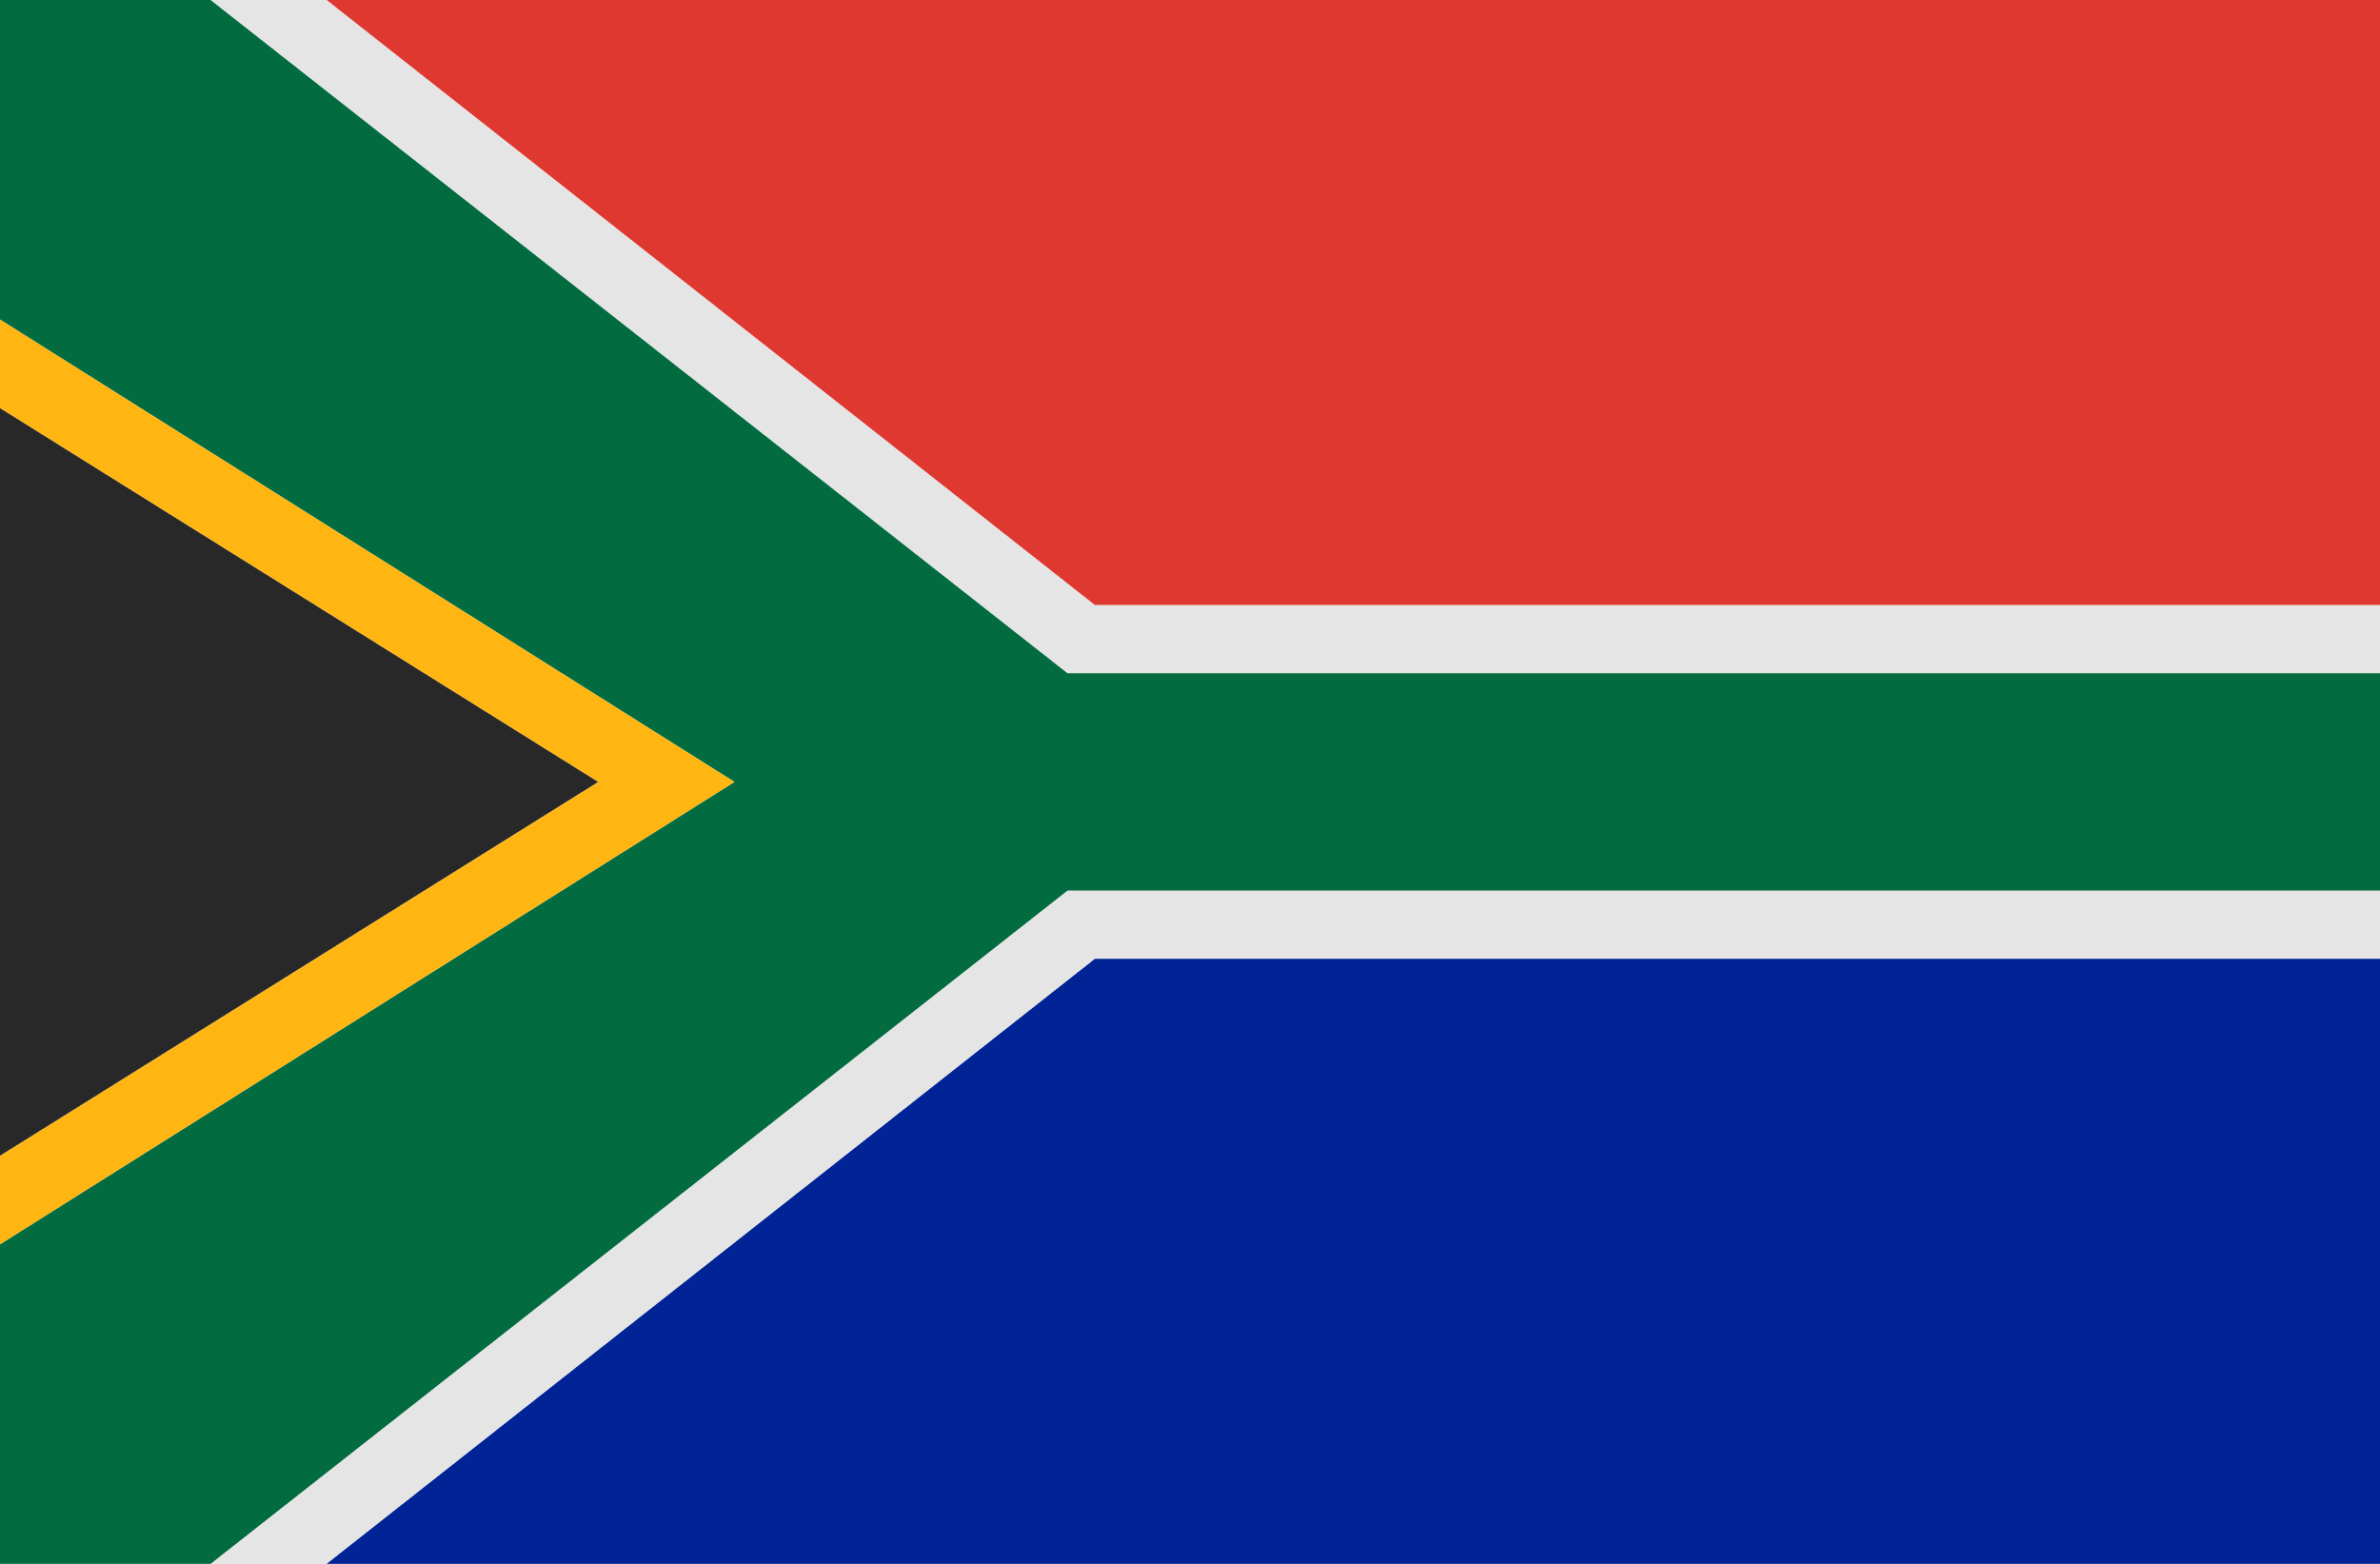
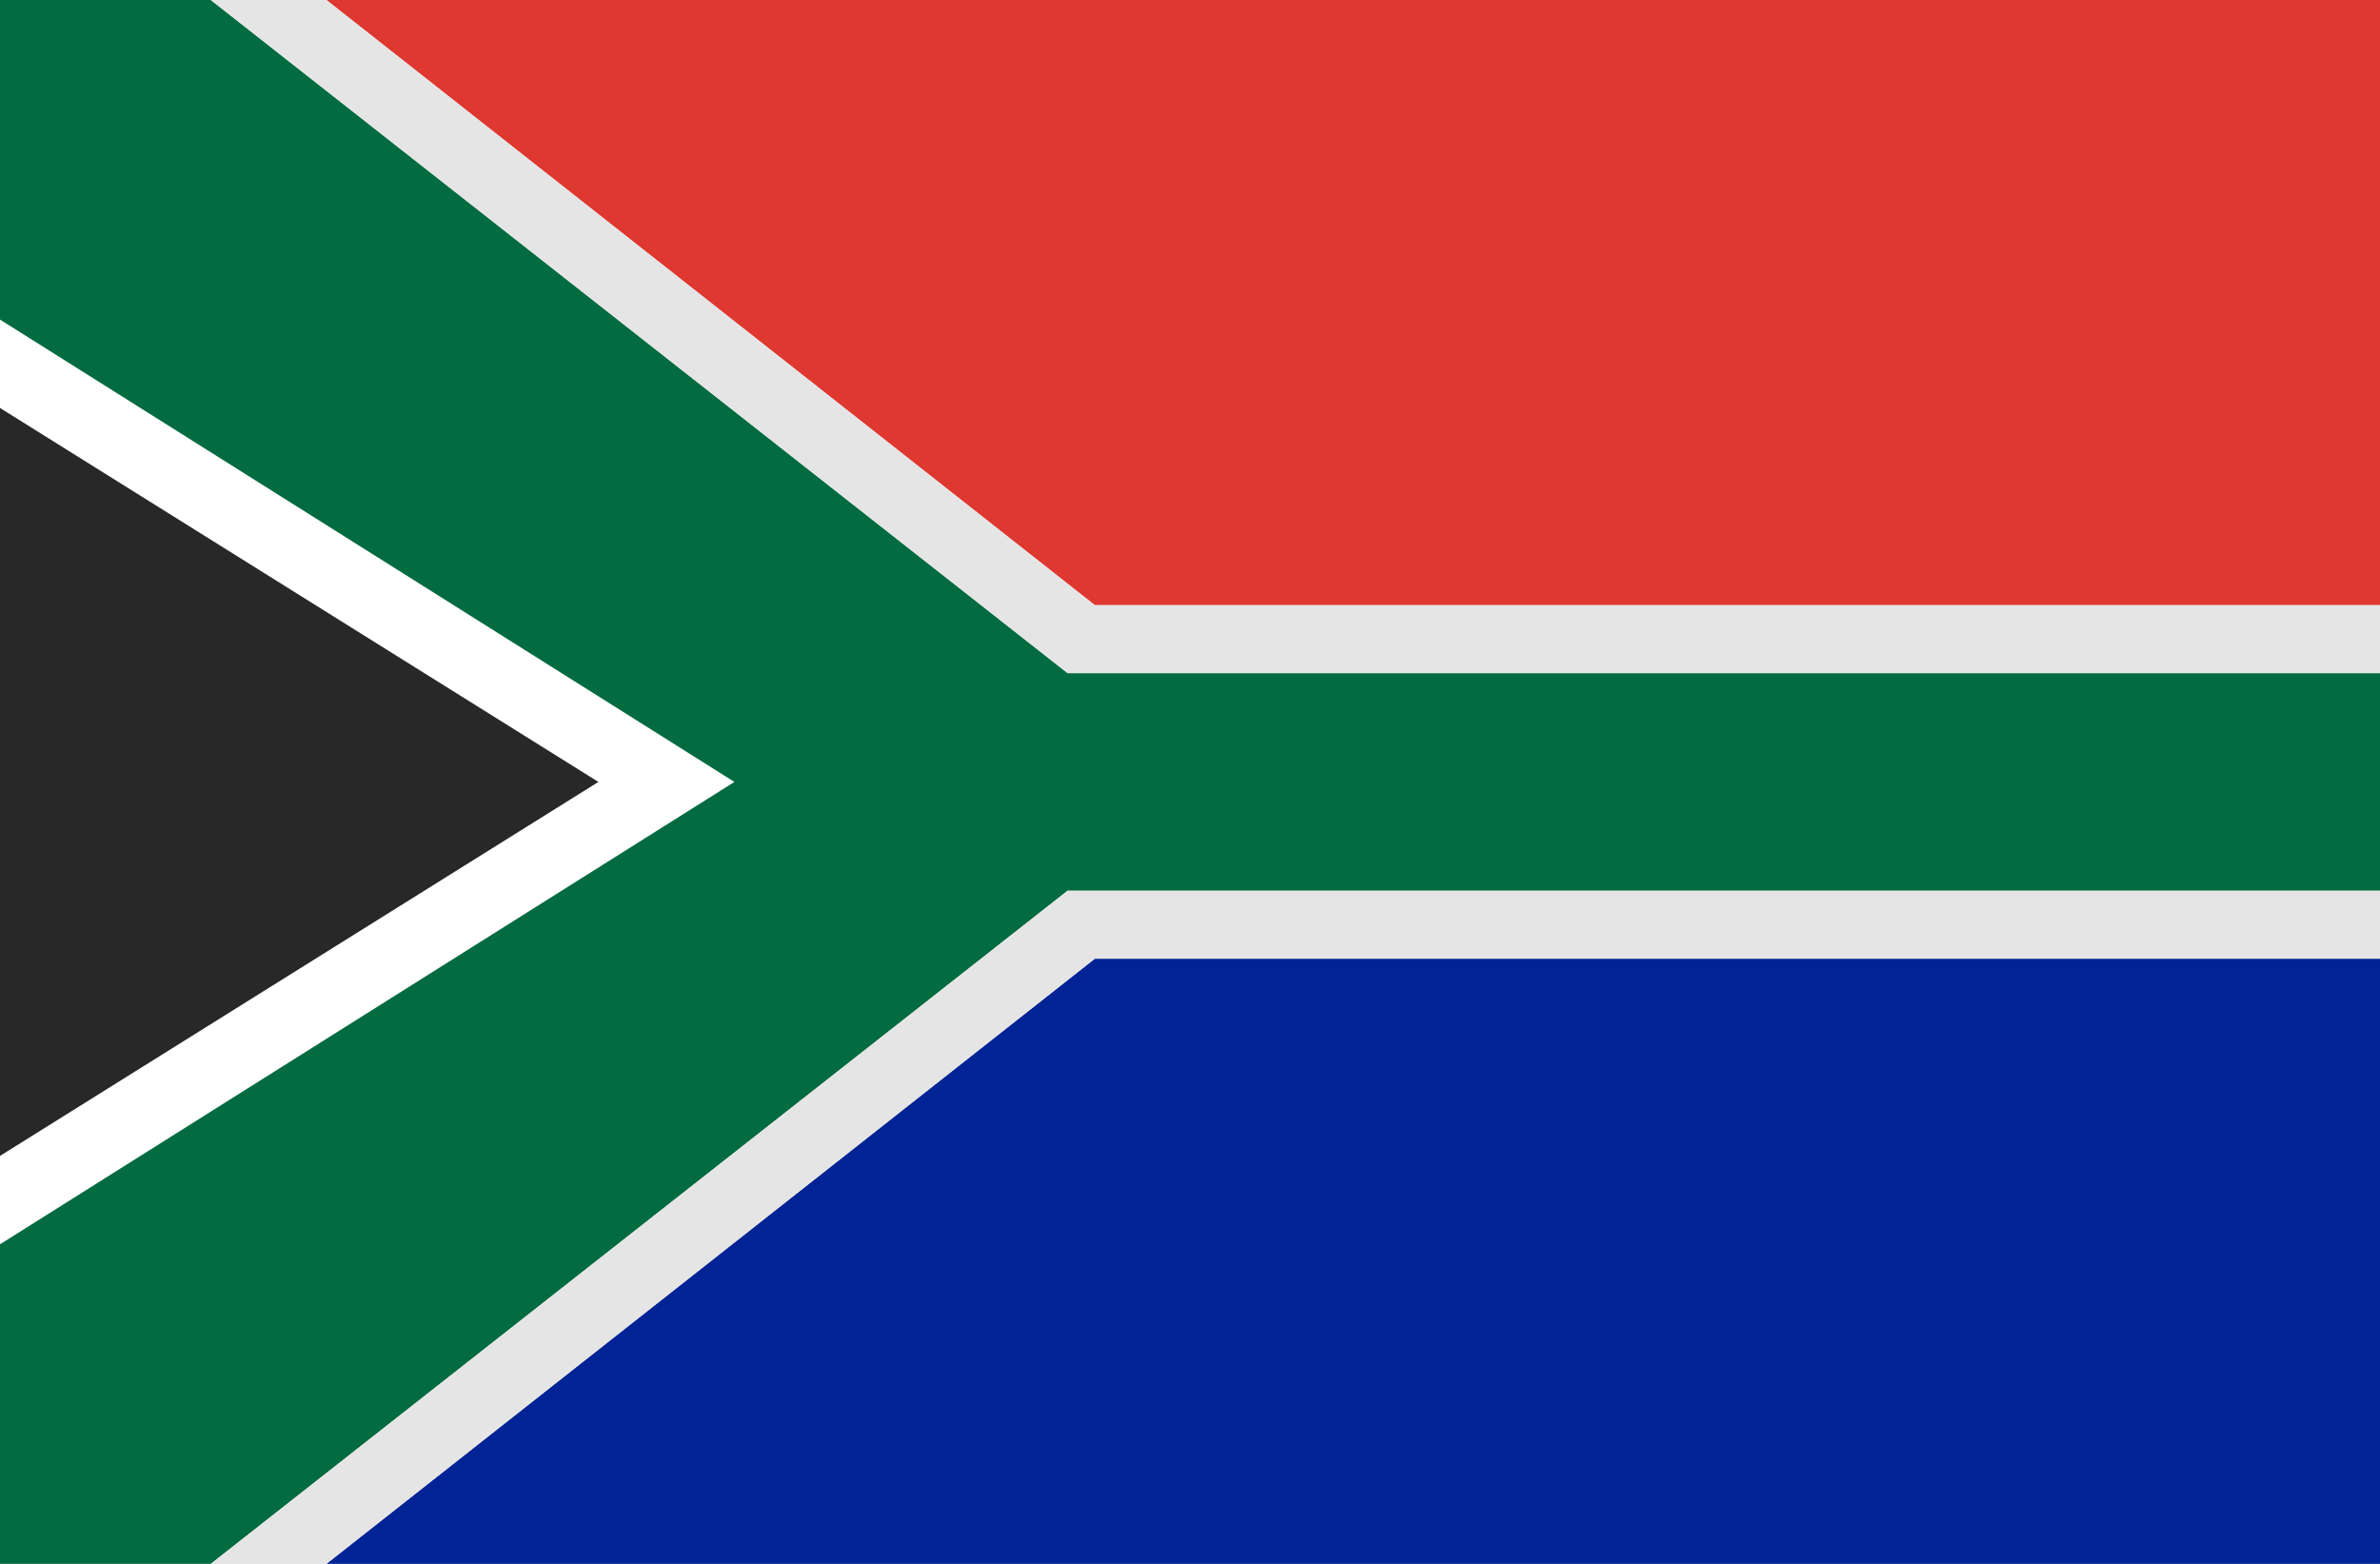
<svg xmlns="http://www.w3.org/2000/svg" id="_Слой_1" data-name="Слой_1" version="1.1" viewBox="0 0 35 23">
  <defs>
    <style>
      .st0 {
        fill: #e5e5e5;
      }

      .st1 {
        fill: #002395;
      }

      .st2 {
        fill: #de3831;
      }

      .st3 {
        fill: #282828;
      }

      .st4 {
        fill: #3d89d3;
      }

      .st5 {
        fill: #036b40;
      }

      .st6 {
        fill: #ffb612;
      }
    </style>
  </defs>
  <polygon class="st1" points="35 14.1 16.1 14.1 4.8 23 35 23 35 13.6 35 13.6 35 14.1" />
-   <polygon class="st4" points="0 23 0 23 3.1 23 3.1 23 0 23" />
  <polygon class="st2" points="4.8 0 16.1 8.9 35 8.9 35 9.4 35 9.4 35 0 4.8 0" />
  <polygon class="st5" points="35 9.9 15.7 9.9 3.1 0 0 0 0 4.7 10.8 11.5 0 18.3 0 23 3.1 23 15.7 13.1 35 13.1 35 13.6 35 13.6 35 9.4 35 9.4 35 9.9" />
  <polygon class="st0" points="16.1 8.9 4.8 0 4.1 0 3.1 0 15.7 9.9 35 9.9 35 9.4 35 8.9 16.1 8.9" />
  <polygon class="st0" points="15.7 13.1 3.1 23 3.1 23 4.8 23 16.1 14.1 35 14.1 35 13.6 35 13.1 15.7 13.1" />
  <polygon class="st3" points="0 6 0 11.5 0 17 8.8 11.5 0 6" />
-   <polygon class="st6" points="0 4.7 0 5.8 0 6 8.8 11.5 0 17 0 17.4 0 18.3 10.8 11.5 0 4.7" />
</svg>